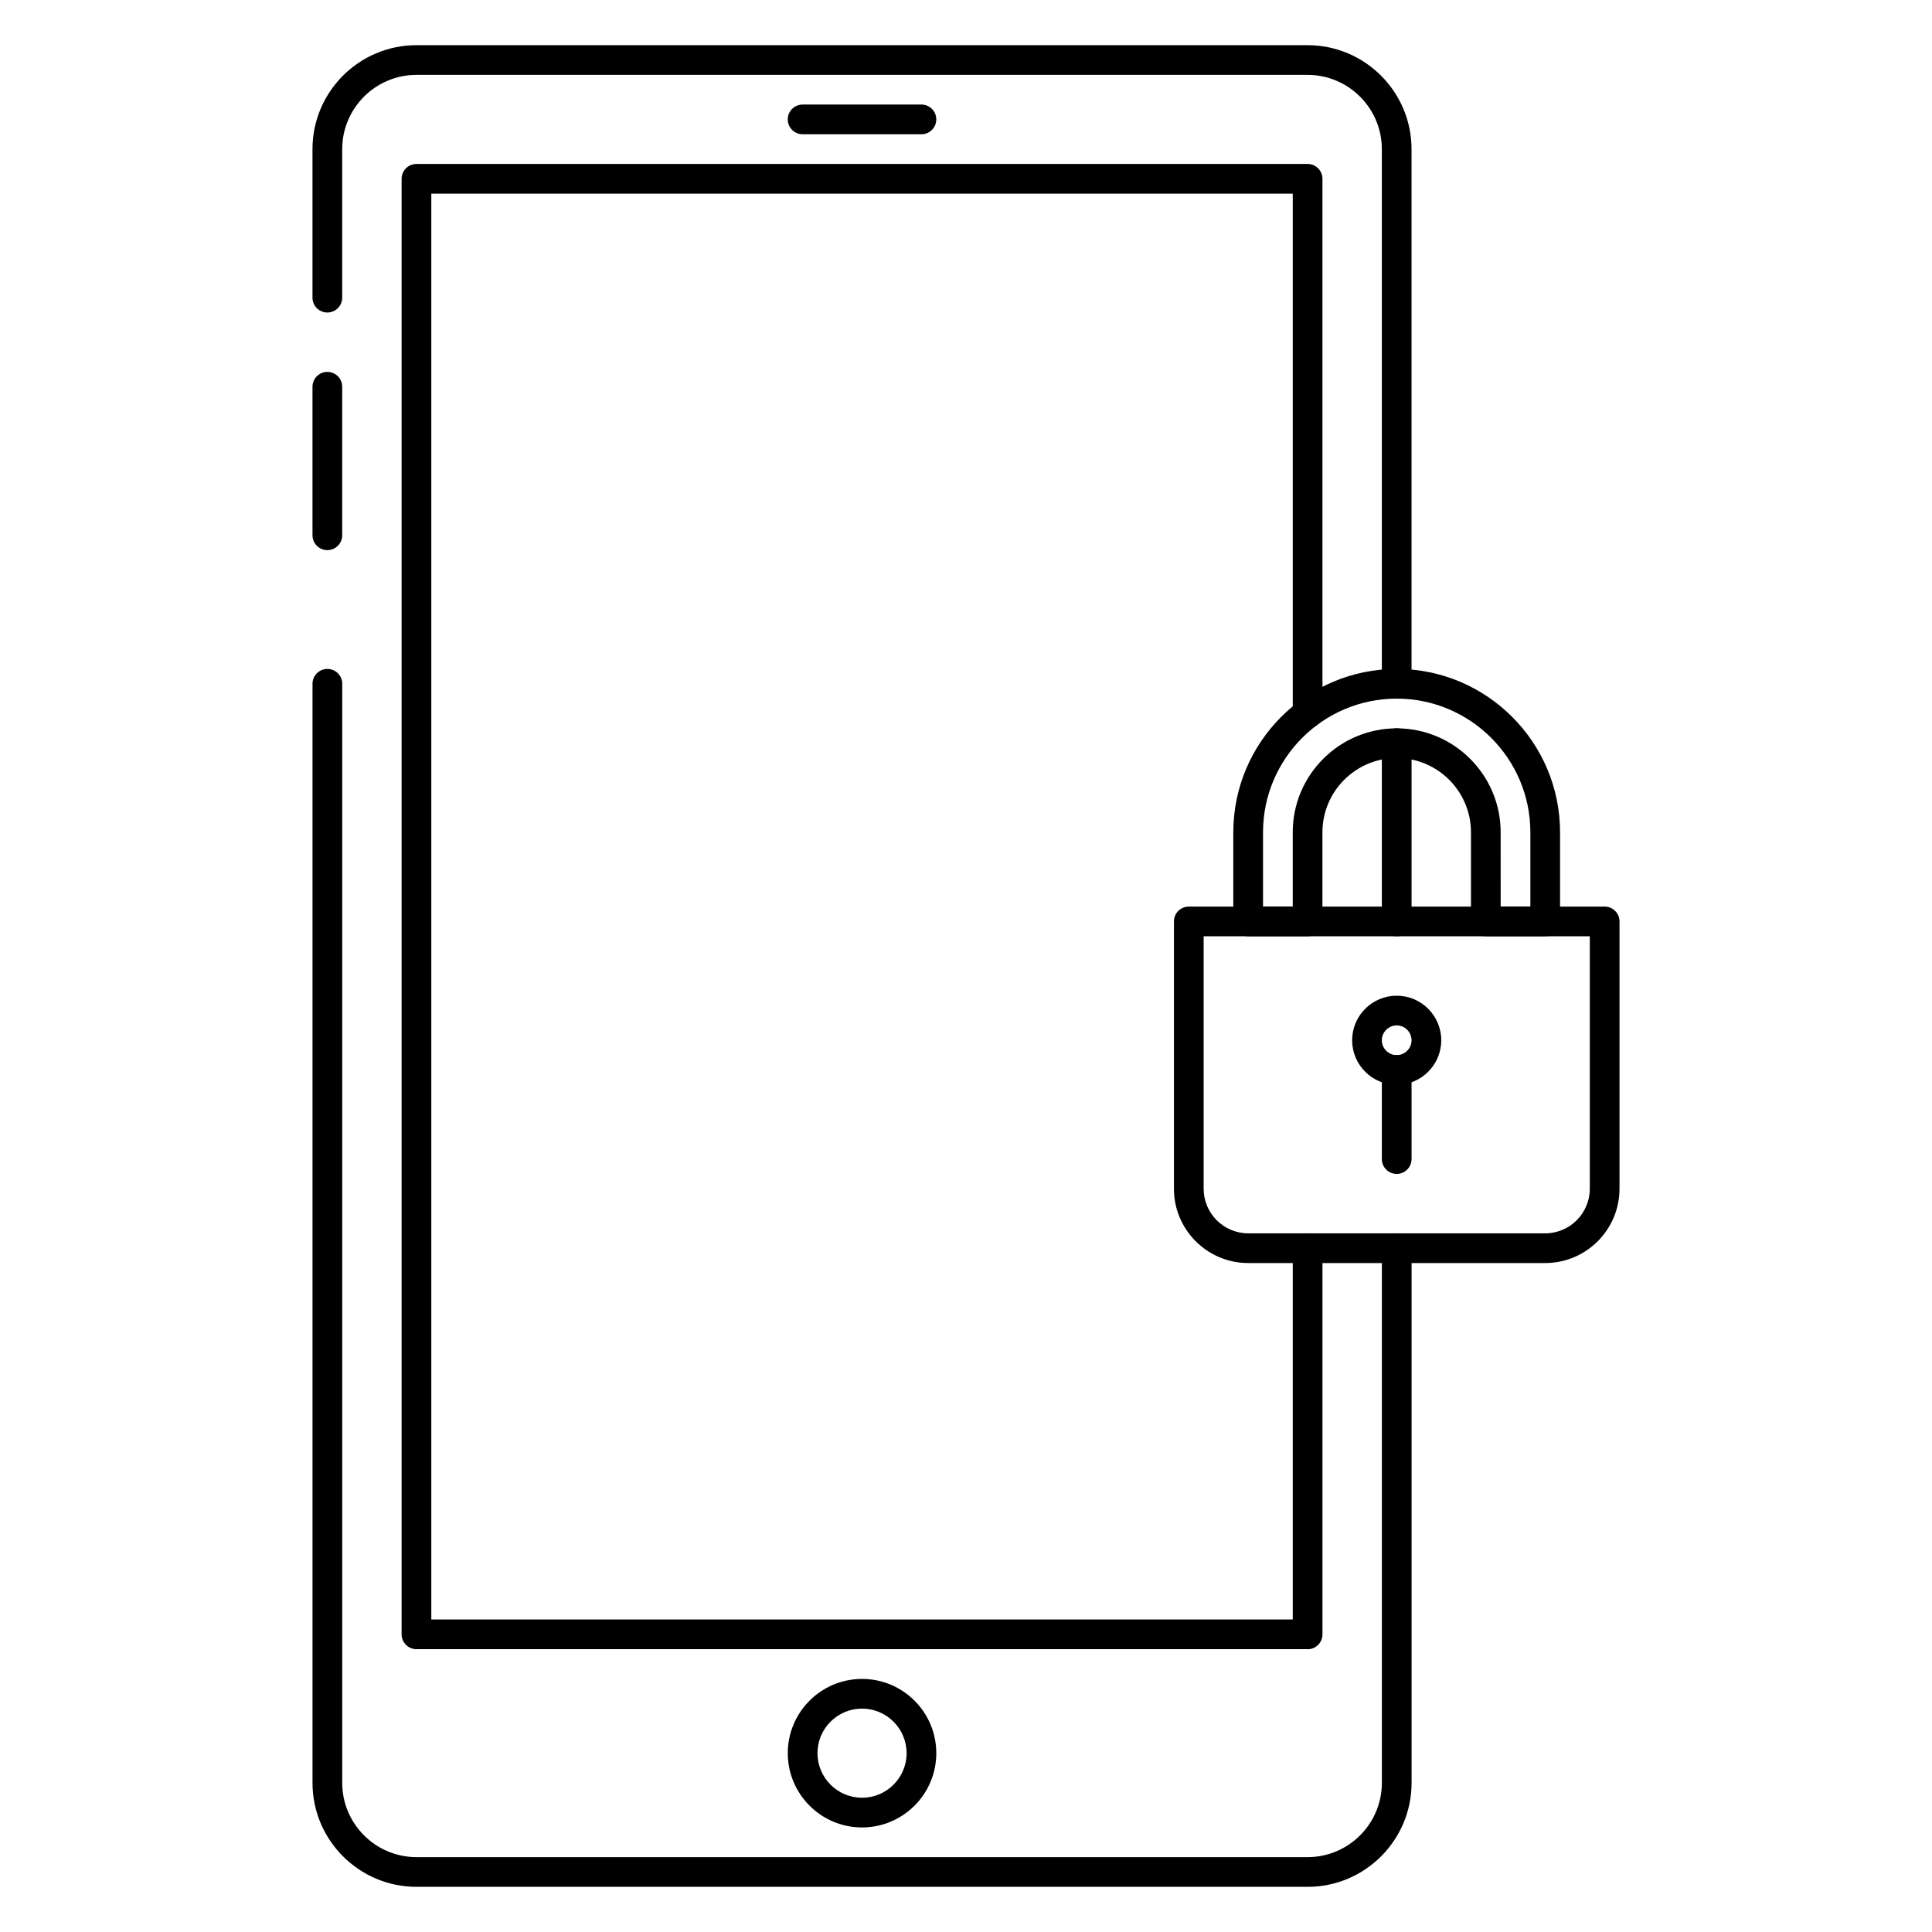
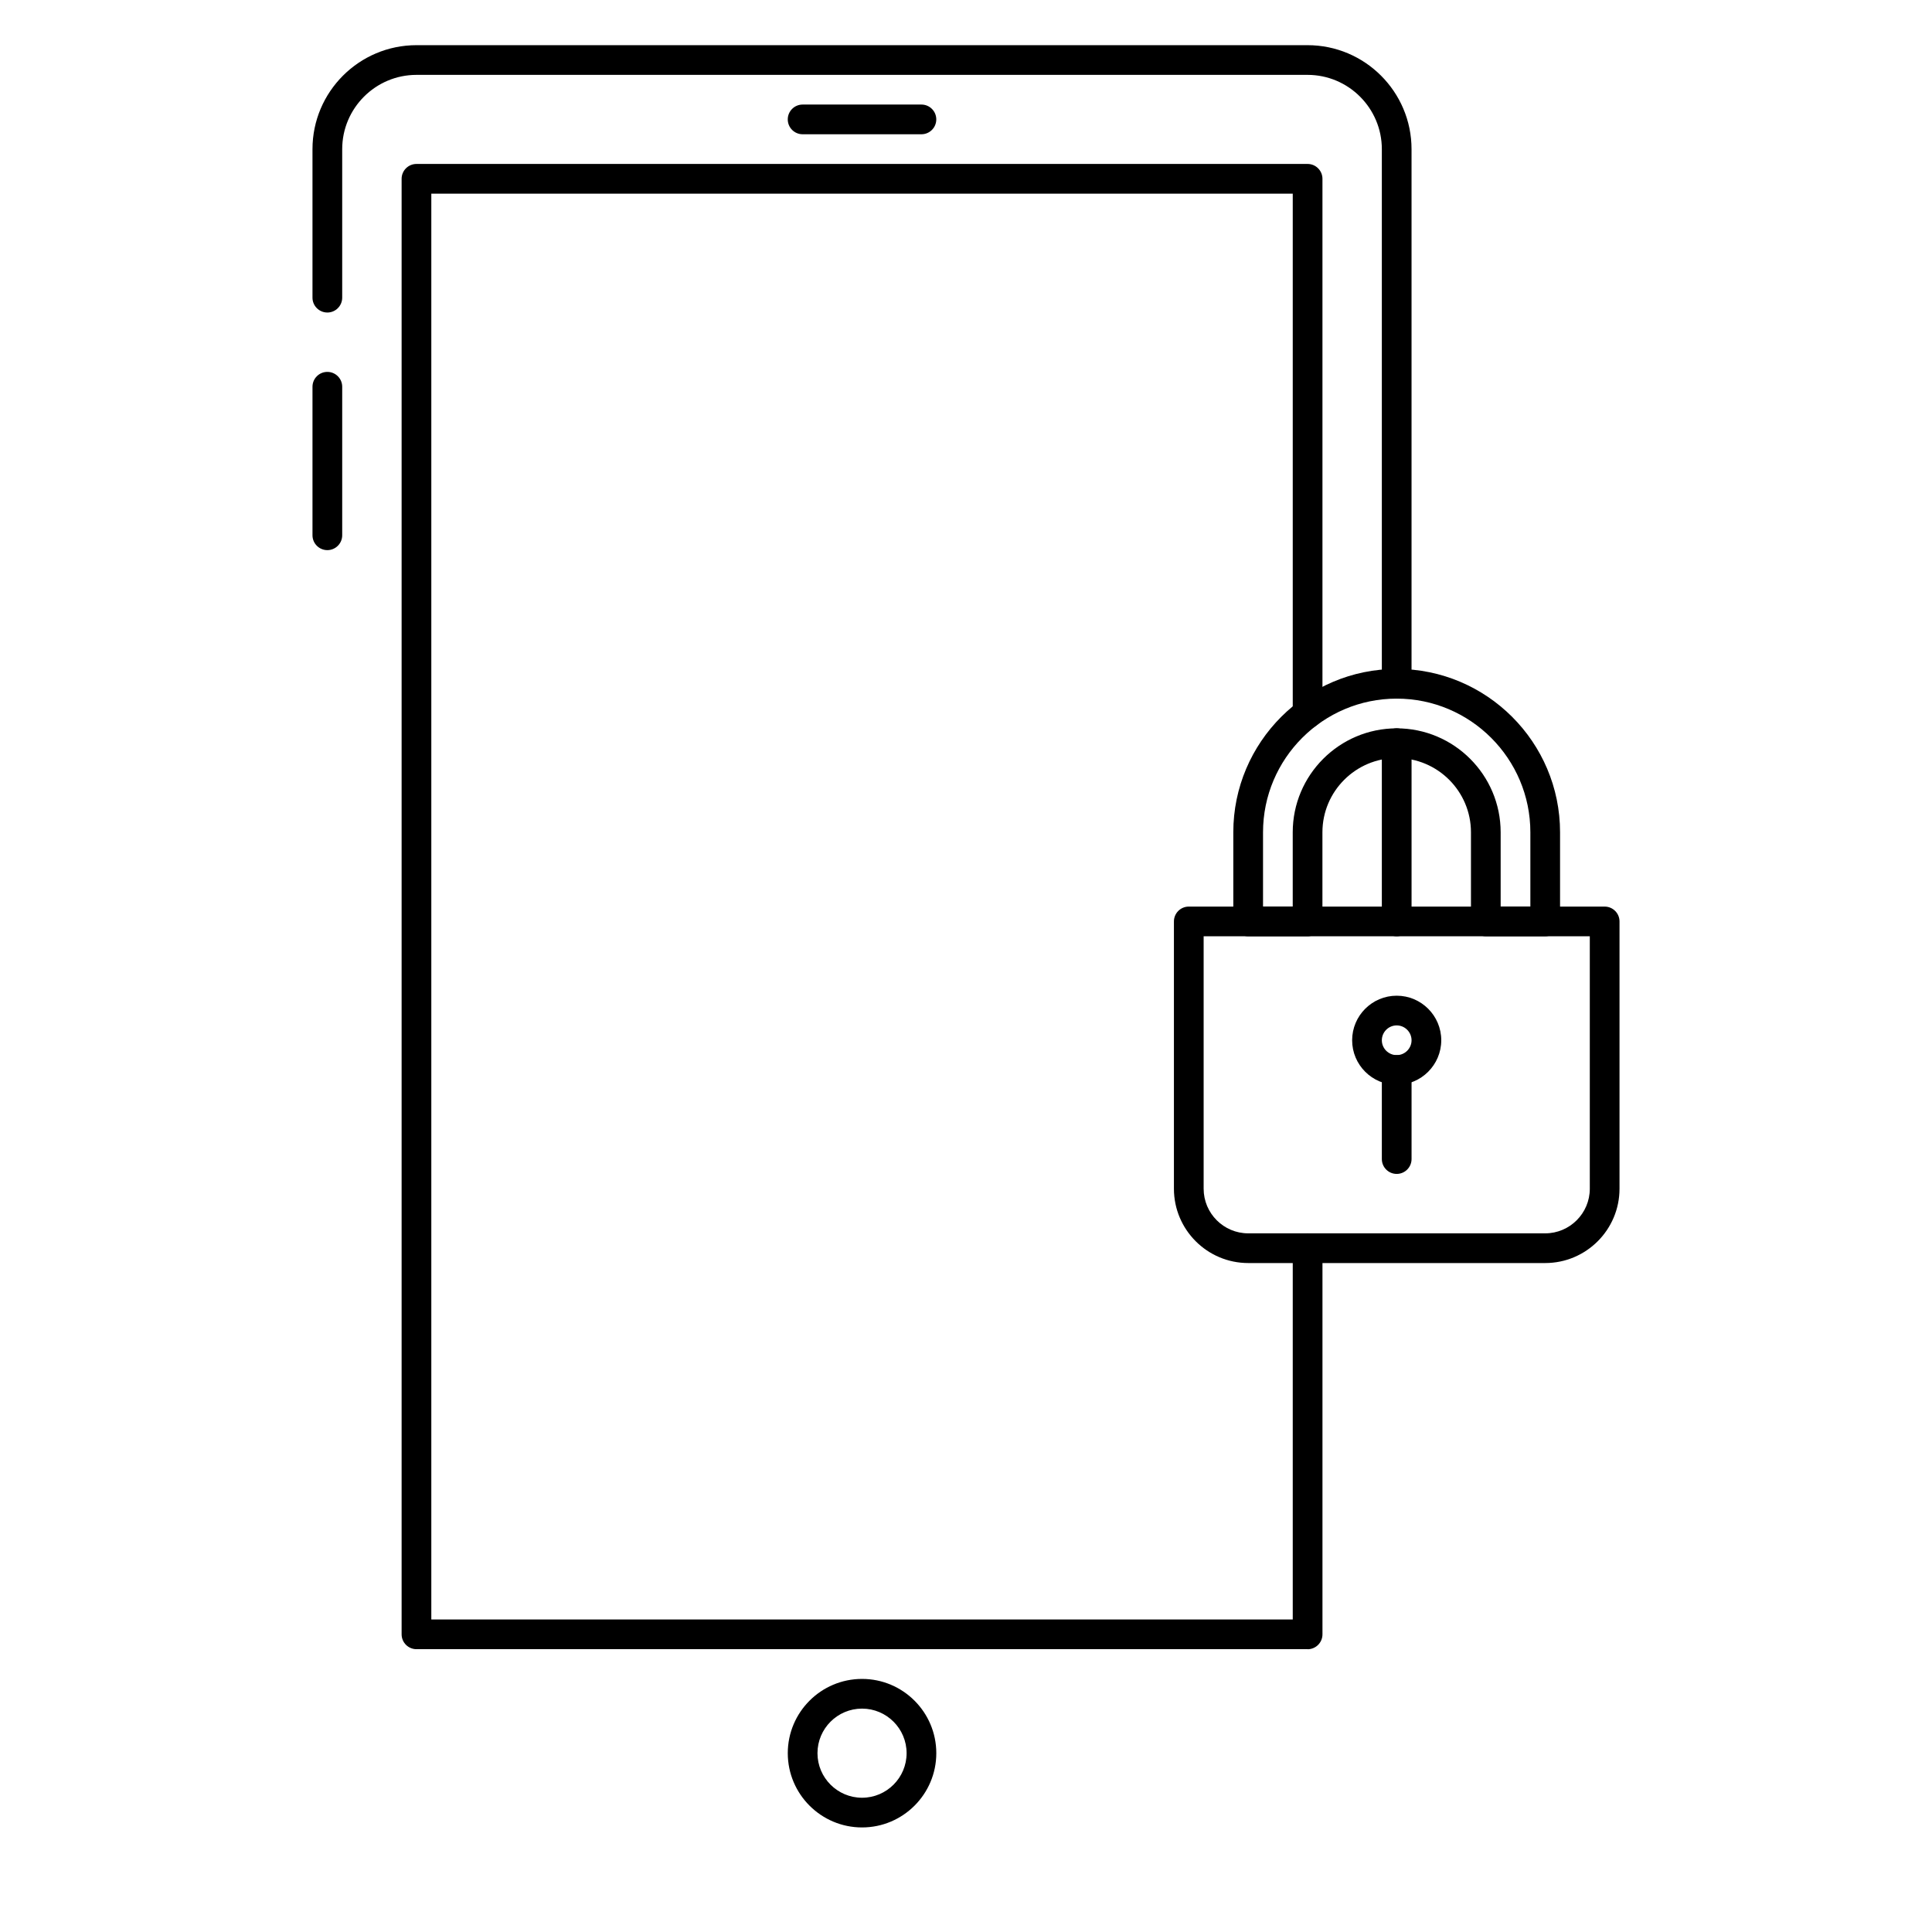
<svg xmlns="http://www.w3.org/2000/svg" fill="#000000" width="800px" height="800px" version="1.1" viewBox="144 144 512 512">
  <g>
    <path d="m490.53 581.05h-236.16c-2.172 0-3.938-1.762-3.938-3.938v-385.73c0-2.168 1.766-3.934 3.938-3.934h236.16c2.172 0 3.934 1.766 3.934 3.938v141.7c0 2.172-1.762 3.938-3.938 3.938-2.168 0-3.934-1.766-3.934-3.938v-137.76h-228.29v377.86h228.29v-98.398c0-2.172 1.762-3.938 3.938-3.938 2.172 0 3.938 1.762 3.938 3.938v102.34c-0.004 2.176-1.766 3.938-3.938 3.938z" />
-     <path d="m372.45 628.29c-10.855 0-19.68-8.824-19.68-19.68s8.824-19.68 19.68-19.68c10.855 0 19.68 8.824 19.68 19.68 0 10.852-8.824 19.68-19.68 19.68zm0-31.488c-6.512 0-11.809 5.297-11.809 11.809s5.297 11.809 11.809 11.809c6.512 0 11.809-5.297 11.809-11.809s-5.297-11.809-11.809-11.809z" />
+     <path d="m372.45 628.29c-10.855 0-19.68-8.824-19.68-19.68s8.824-19.68 19.68-19.68c10.855 0 19.68 8.824 19.68 19.68 0 10.852-8.824 19.68-19.68 19.68m0-31.488c-6.512 0-11.809 5.297-11.809 11.809s5.297 11.809 11.809 11.809c6.512 0 11.809-5.297 11.809-11.809s-5.297-11.809-11.809-11.809z" />
    <path d="m388.19 179.58h-31.488c-2.172 0-3.938-1.762-3.938-3.938 0-2.172 1.766-3.934 3.938-3.934h31.488c2.172 0 3.934 1.762 3.934 3.934 0 2.176-1.762 3.938-3.934 3.938z" />
    <path d="m230.75 289.79c-2.172 0-3.938-1.762-3.938-3.938v-39.359c0-2.172 1.762-3.938 3.938-3.938 2.172 0 3.938 1.762 3.938 3.938v39.359c0 2.176-1.766 3.938-3.938 3.938z" />
    <path d="m553.49 478.72h-78.688c-10.867 0-19.699-8.832-19.699-19.695v-70.832c0-2.172 1.762-3.938 3.938-3.938h110.21c2.172 0 3.938 1.762 3.938 3.938v70.832c0 10.863-8.832 19.695-19.695 19.695zm-90.512-86.594v66.895c0 6.519 5.305 11.828 11.82 11.828h78.688c6.519 0 11.828-5.309 11.828-11.824v-66.898z" />
    <path d="m514.14 431.49c-6.512 0-11.809-5.297-11.809-11.809 0-6.512 5.297-11.809 11.809-11.809s11.809 5.297 11.809 11.809c-0.004 6.508-5.301 11.809-11.809 11.809zm0-15.746c-2.164 0-3.938 1.77-3.938 3.938 0 2.164 1.77 3.938 3.938 3.938 2.164 0 3.938-1.77 3.938-3.938-0.004-2.164-1.773-3.938-3.938-3.938z" />
    <path d="m514.14 455.1c-2.172 0-3.938-1.762-3.938-3.938v-23.617c0-2.172 1.762-3.938 3.938-3.938 2.172 0 3.938 1.762 3.938 3.938v23.617c-0.004 2.176-1.766 3.938-3.938 3.938z" />
    <path d="m553.5 392.12h-15.742c-2.172 0-3.938-1.762-3.938-3.938v-23.617c0-10.855-8.824-19.68-19.68-19.68-10.855 0.004-19.684 8.828-19.684 19.684v23.617c0 2.172-1.762 3.938-3.938 3.938h-15.742c-2.172 0-3.938-1.762-3.938-3.938v-23.617c0-23.867 19.43-43.297 43.297-43.297s43.297 19.43 43.297 43.297v23.617c0 2.172-1.762 3.934-3.934 3.934zm-11.809-7.871h7.871v-19.68c0-19.531-15.895-35.426-35.426-35.426-19.527 0-35.422 15.895-35.422 35.426v19.68h7.871v-19.68c0-15.191 12.359-27.551 27.551-27.551s27.551 12.359 27.551 27.551z" />
-     <path d="m490.52 644.03h-236.14c-15.203 0-27.562-12.359-27.562-27.559v-291.26c0-2.172 1.762-3.938 3.938-3.938 2.172 0 3.938 1.762 3.938 3.938v291.26c0 10.855 8.832 19.688 19.688 19.688h236.14c10.855 0 19.688-8.832 19.688-19.688v-141.69c0-2.172 1.762-3.938 3.938-3.938 2.172 0 3.938 1.762 3.938 3.938v141.69c-0.004 15.203-12.363 27.562-27.562 27.562z" />
    <path d="m514.14 329.15c-2.172 0-3.938-1.762-3.938-3.938v-141.68c0-10.855-8.832-19.691-19.688-19.691h-236.14c-10.855 0-19.688 8.836-19.688 19.691v39.352c0 2.172-1.762 3.938-3.938 3.938-2.172-0.004-3.938-1.766-3.938-3.938v-39.352c0-15.203 12.359-27.562 27.562-27.562h236.14c15.199 0 27.559 12.359 27.559 27.562v141.69c0 2.172-1.762 3.934-3.934 3.934z" />
    <path d="m514.14 392.12c-2.172 0-3.938-1.762-3.938-3.938v-47.23c0-2.172 1.762-3.938 3.938-3.938 2.172 0 3.938 1.762 3.938 3.938v47.23c-0.004 2.176-1.766 3.938-3.938 3.938z" />
  </g>
</svg>